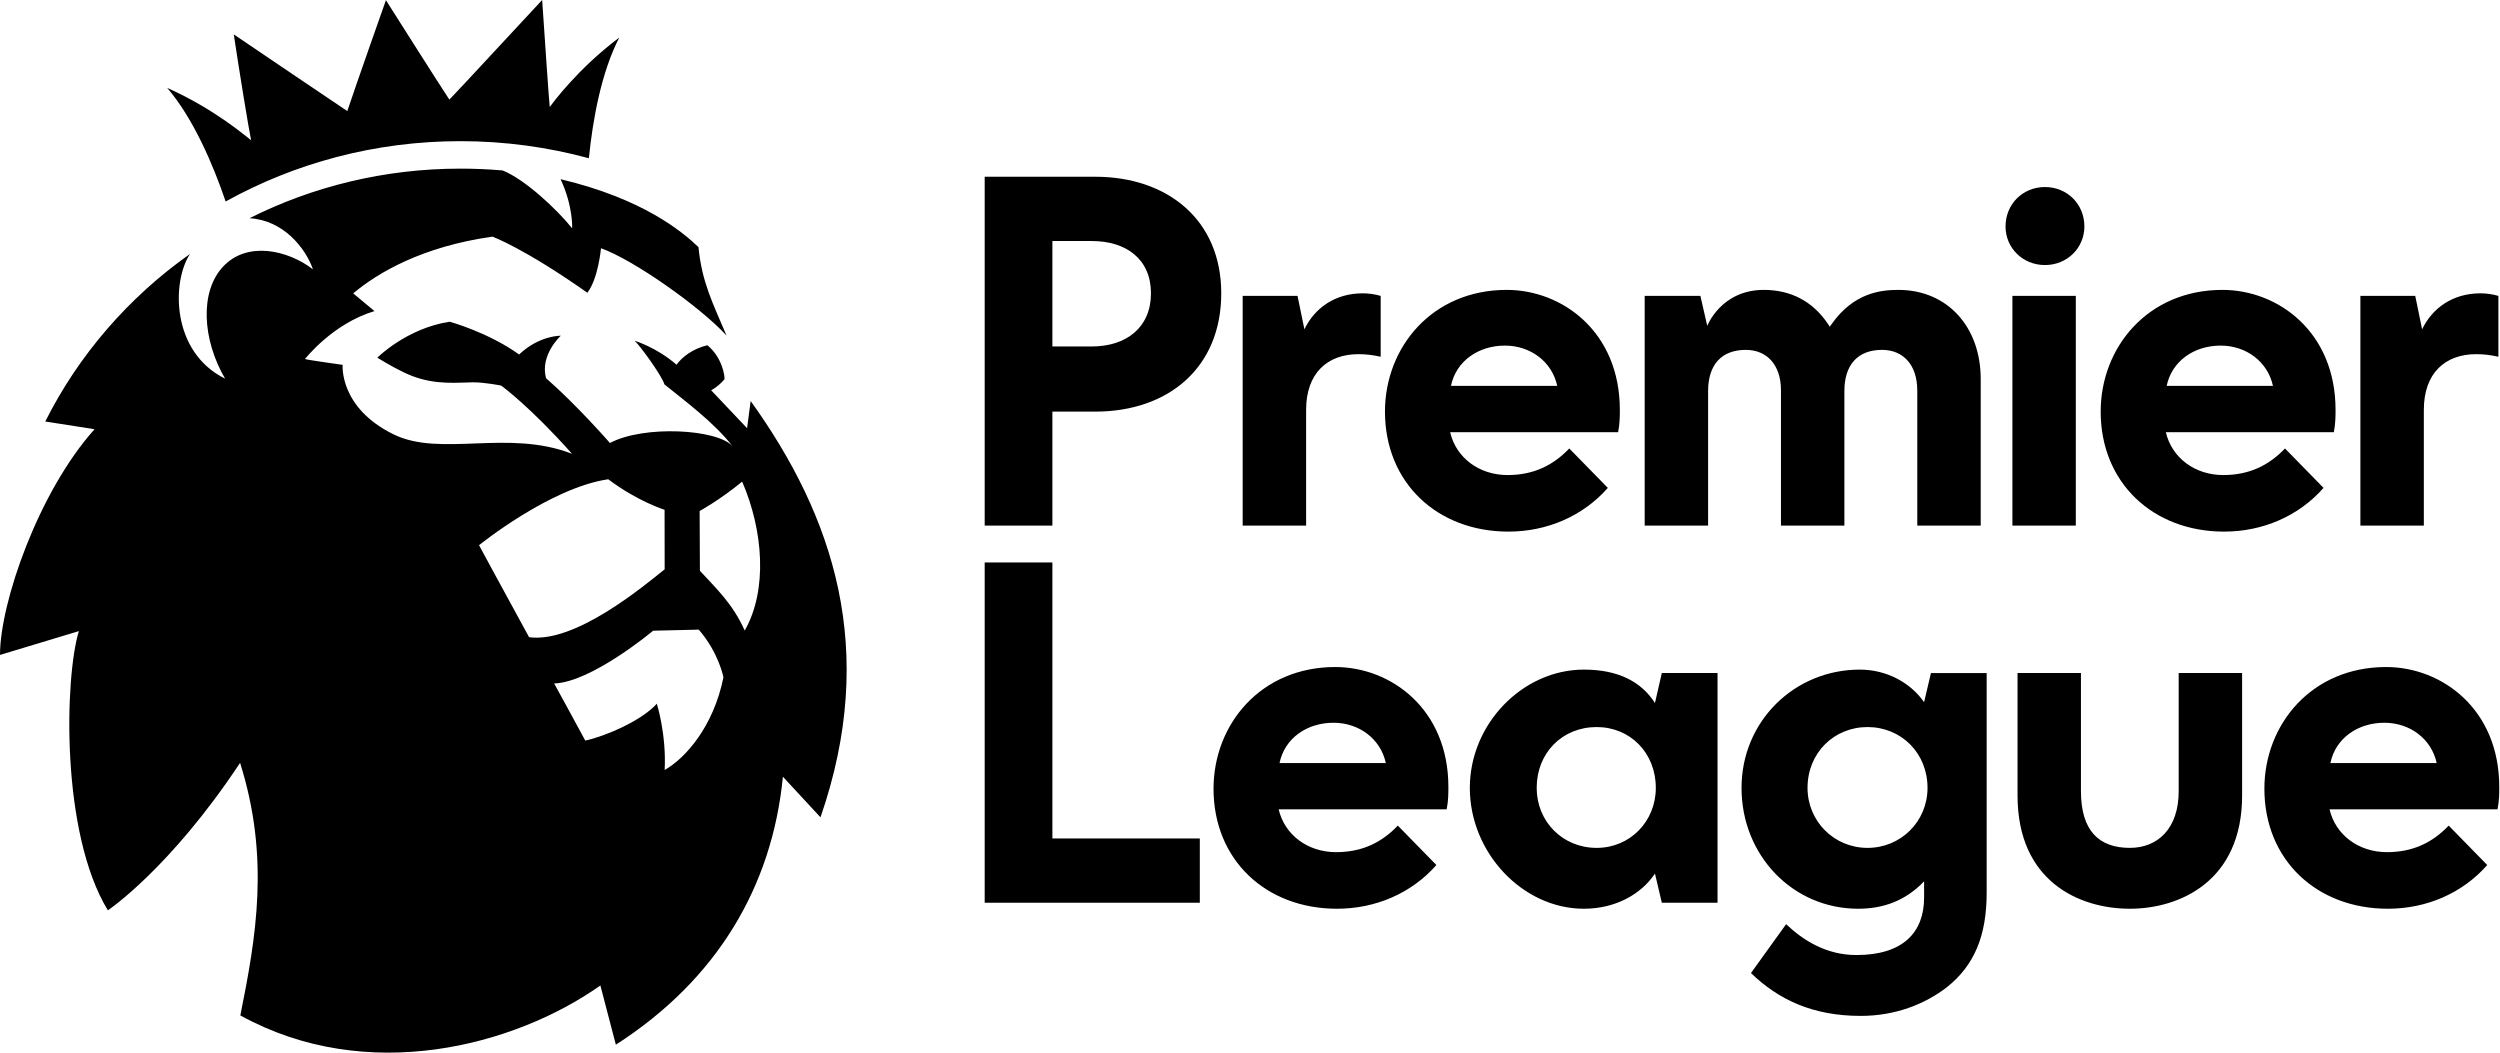
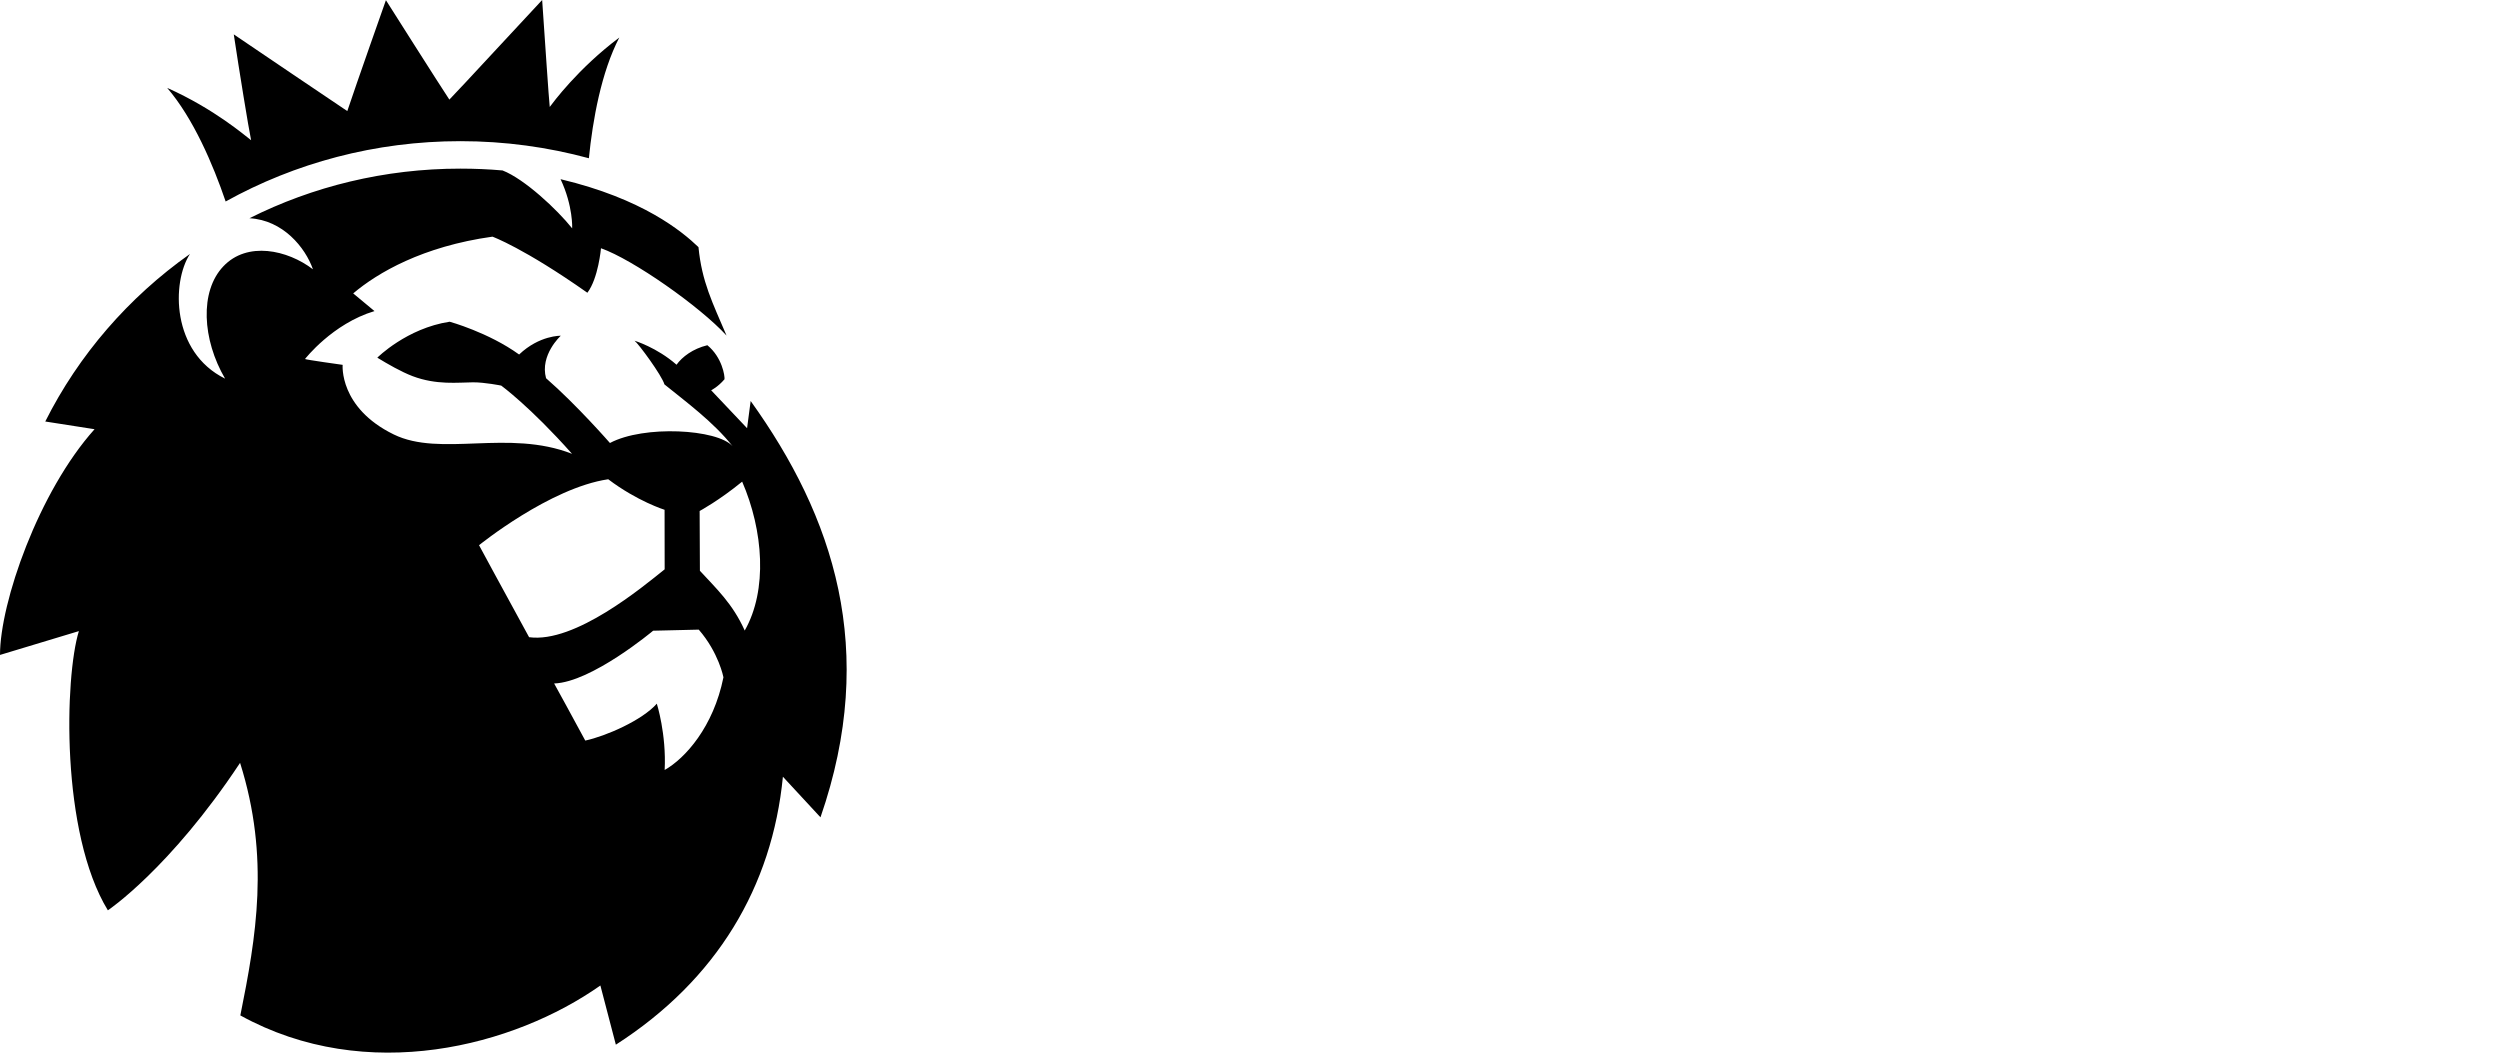
<svg xmlns="http://www.w3.org/2000/svg" fill="none" viewBox="0 0 228 96" height="96" width="228">
-   <path fill="black" d="M175.476 64.039L176.103 61.381H181.184V81.394C181.184 85.302 180.091 88.038 177.511 90.07C175.558 91.556 172.897 92.65 169.694 92.65C165.316 92.65 162.189 91.164 159.688 88.741L162.894 84.285C164.457 85.77 166.567 87.1 169.303 87.1C173.602 87.1 175.478 84.988 175.478 81.862V80.376C173.759 82.175 171.727 82.877 169.46 82.877C163.518 82.877 158.828 78.03 158.828 71.856C158.828 65.757 163.675 61.068 169.616 61.068C172.039 61.069 174.227 62.24 175.476 64.039ZM170.32 66.307C167.272 66.307 164.847 68.651 164.847 71.856C164.847 74.904 167.272 77.327 170.32 77.327C173.367 77.327 175.79 74.904 175.79 71.856C175.79 68.651 173.367 66.307 170.32 66.307ZM137.253 31.519C134.828 31.519 132.795 32.927 132.327 35.194H142.02C141.552 33.005 139.599 31.519 137.253 31.519ZM137.565 48.483C131.078 48.483 126.309 44.028 126.309 37.539C126.309 31.675 130.608 26.438 137.41 26.438C142.491 26.438 147.729 30.268 147.729 37.382C147.729 37.929 147.729 38.634 147.573 39.414H132.251C132.796 41.759 134.909 43.325 137.488 43.325C139.833 43.325 141.631 42.464 143.116 40.9L146.634 44.495C144.368 47.075 141.084 48.483 137.565 48.483ZM202.525 31.519C200.102 31.519 198.071 32.927 197.6 35.194H207.293C206.825 33.005 204.87 31.519 202.525 31.519ZM202.839 48.483C196.352 48.483 191.582 44.028 191.582 37.539C191.582 31.675 195.882 26.438 202.683 26.438C207.764 26.438 213.002 30.268 213.002 37.382C213.002 37.929 213.002 38.634 212.846 39.414H197.523C198.072 41.759 200.182 43.325 202.761 43.325C205.105 43.325 206.903 42.464 208.39 40.9L211.906 44.495C209.639 47.075 206.355 48.483 202.839 48.483ZM217.456 65.915C215.033 65.915 213.001 67.322 212.532 69.59H222.225C221.755 67.4 219.801 65.915 217.456 65.915ZM217.769 82.877C211.279 82.877 206.512 78.422 206.512 71.933C206.512 66.07 210.812 60.833 217.613 60.833C222.694 60.833 227.933 64.662 227.933 71.776C227.933 72.323 227.933 73.028 227.774 73.809H212.454C213.001 76.154 215.112 77.717 217.691 77.717C220.036 77.717 221.834 76.858 223.32 75.294L226.836 78.89C224.569 81.471 221.288 82.877 217.769 82.877ZM121.618 65.915C119.193 65.915 117.162 67.322 116.693 69.59H126.386C125.918 67.4 123.964 65.915 121.618 65.915ZM121.931 82.877C115.443 82.877 110.674 78.422 110.674 71.933C110.674 66.07 114.972 60.833 121.772 60.833C126.855 60.833 132.093 64.662 132.093 71.776C132.093 72.323 132.093 73.028 131.937 73.809H116.613C117.161 76.154 119.274 77.717 121.853 77.717C124.197 77.717 125.994 76.858 127.481 75.294L130.998 78.89C128.732 81.471 125.449 82.877 121.931 82.877ZM89.803 82.33V51.297H95.978V76.468H109.423V82.33H89.803ZM113.332 47.936V26.985H118.335L118.962 30.034C119.898 28.079 121.774 26.751 124.277 26.751C124.823 26.751 125.37 26.828 125.918 26.985V32.535C125.213 32.379 124.591 32.3 123.886 32.3C121.072 32.3 119.118 34.02 119.118 37.381V47.935L113.332 47.936ZM215.268 47.936V26.985H220.27L220.896 30.034C221.835 28.079 223.71 26.751 226.212 26.751C226.76 26.751 227.305 26.828 227.854 26.985V32.535C227.149 32.379 226.526 32.3 225.821 32.3C223.007 32.3 221.054 34.02 221.054 37.381V47.935L215.268 47.936ZM174.853 35.584C174.853 33.317 173.602 31.909 171.647 31.909C169.381 31.909 168.208 33.317 168.208 35.663V47.935H162.424V35.584C162.424 33.317 161.173 31.909 159.219 31.909C156.952 31.909 155.779 33.317 155.779 35.663V47.935H149.995V26.985H155.076L155.702 29.721C155.702 29.721 156.953 26.438 160.861 26.438C163.287 26.438 165.318 27.454 166.725 29.566L166.882 29.8L167.039 29.566C169.073 26.673 171.574 26.438 173.137 26.438C177.592 26.438 180.641 29.8 180.641 34.568V47.936H174.856V35.584H174.853ZM186.5 24.172C184.468 24.172 182.905 22.608 182.905 20.654C182.905 18.622 184.468 17.058 186.5 17.058C188.532 17.058 190.096 18.62 190.096 20.654C190.096 22.607 188.532 24.172 186.5 24.172ZM183.531 26.985H189.314V47.934H183.531V26.985ZM145.616 66.307C142.488 66.307 140.146 68.651 140.146 71.856C140.146 74.904 142.488 77.327 145.616 77.327C148.665 77.327 151.01 74.904 151.01 71.856C151.01 68.651 148.665 66.307 145.616 66.307ZM144.444 82.877C138.894 82.877 134.048 77.796 134.048 71.856C134.048 65.993 138.894 61.068 144.444 61.068C147.572 61.068 149.681 62.161 150.932 64.115L151.558 61.38H156.639V82.329H151.558L150.932 79.67C149.681 81.549 147.337 82.877 144.444 82.877ZM194.239 82.877C189.627 82.877 184 80.376 184 72.559V61.38H189.783V72.167C189.783 75.763 191.426 77.326 194.239 77.326C196.818 77.326 198.696 75.529 198.696 72.167V61.38H204.48V72.559C204.48 80.376 198.773 82.877 194.239 82.877ZM95.978 31.598H99.574C102.702 31.598 104.968 29.879 104.968 26.751C104.968 23.622 102.702 21.982 99.574 21.982H95.978V31.598ZM89.803 47.936V16.119H99.886C106.453 16.119 111.378 20.028 111.378 26.751C111.378 33.552 106.531 37.539 99.886 37.539H95.978V47.936H89.803Z" />
  <path fill="black" d="M67.685 43.925C65.586 45.644 63.807 46.603 63.807 46.603L63.831 52.054C65.331 53.687 66.811 55.04 67.919 57.506C70.022 53.813 69.617 48.386 67.685 43.925ZM65.978 61.769C65.978 61.769 65.55 59.521 63.727 57.422L59.566 57.521C59.566 57.521 53.958 62.222 50.537 62.333C50.537 62.333 52.421 65.753 53.376 67.54C55.256 67.138 58.568 65.69 59.902 64.175C59.902 64.175 60.783 66.948 60.617 70.222C62.49 69.165 65.069 66.293 65.978 61.769ZM60.617 51.923L60.609 46.493C60.609 46.493 58.123 45.716 55.47 43.708C50.142 44.493 43.688 49.723 43.688 49.723C43.688 49.723 45.867 53.759 48.253 58.112C52.446 58.685 58.623 53.517 60.617 51.923ZM74.83 74.541L71.401 70.838C70.422 80.848 65.397 89.348 56.166 95.276L54.755 89.877C46.919 95.399 33.47 98.981 21.919 92.606C23.354 85.467 24.628 78.233 21.895 69.572C15.498 79.235 9.838 83.022 9.838 83.022C5.515 75.941 5.903 61.738 7.193 57.557L0 59.73C0 54.957 3.522 44.831 8.624 39.144L4.132 38.442H4.128C7.181 32.356 11.738 27.11 17.313 23.169L17.321 23.165C15.647 25.745 15.623 32.111 20.528 34.532C18.445 30.97 18.194 26.569 20.37 24.289C22.544 21.99 26.204 22.778 28.541 24.561C27.846 22.573 25.808 20.072 22.755 19.903H22.75C28.516 17.008 35.062 15.379 41.989 15.379C43.283 15.379 44.572 15.433 45.834 15.545C47.848 16.333 50.803 19.102 52.182 20.826C52.182 20.826 52.279 18.794 51.123 16.341C58.623 18.124 62.201 21.102 63.701 22.538C64.008 25.701 64.98 27.599 66.261 30.604C63.83 27.949 57.725 23.666 54.81 22.64C54.81 22.64 54.571 25.382 53.569 26.699C47.762 22.612 44.912 21.583 44.912 21.583C38.54 22.474 34.44 24.873 32.212 26.758L34.153 28.371C30.311 29.523 27.817 32.742 27.817 32.742C27.845 32.801 31.25 33.274 31.25 33.274C31.25 33.274 30.902 37.175 35.908 39.621C40.198 41.716 46.364 39.116 52.17 41.389C48.353 37.089 45.712 35.167 45.712 35.167C45.712 35.167 44.197 34.86 43.129 34.868C41.795 34.876 39.805 35.133 37.626 34.304C36.583 33.906 35.365 33.203 34.411 32.62C34.411 32.62 37.093 29.934 41.01 29.341C41.01 29.341 44.544 30.312 47.343 32.332C49.202 30.565 51.143 30.62 51.143 30.62C51.143 30.62 49.219 32.371 49.8 34.493C52.595 36.923 55.627 40.402 55.627 40.402C58.716 38.753 65.432 39.131 66.811 40.694C65.064 38.481 62.545 36.635 60.597 35.057C60.357 34.228 58.23 31.341 57.871 31.074C57.871 31.074 59.893 31.681 61.7 33.263C62.218 32.54 63.188 31.807 64.511 31.484C65.869 32.596 66.111 34.304 66.075 34.588C65.464 35.302 64.858 35.594 64.858 35.594L68.133 39.053L68.46 36.571C76.006 47.084 80.118 59.248 74.829 74.54M15.246 8.015C19.597 9.959 22.391 12.414 22.901 12.788C22.67 11.691 21.813 6.414 21.32 3.136C23.855 4.852 29.738 8.836 31.674 10.13C32.462 7.759 35.196 0.016 35.196 0.016C35.196 0.016 40.137 7.818 40.982 9.084C42.013 8.031 47.916 1.621 49.445 0C49.7 3.688 50.047 8.962 50.136 9.754C50.431 9.364 52.692 6.271 56.48 3.424C54.839 6.579 54.054 10.934 53.706 14.432C49.978 13.419 46.044 12.874 41.993 12.874C34.21 12.874 26.899 14.87 20.579 18.376C19.431 14.997 17.631 10.792 15.246 8.015Z" />
</svg>